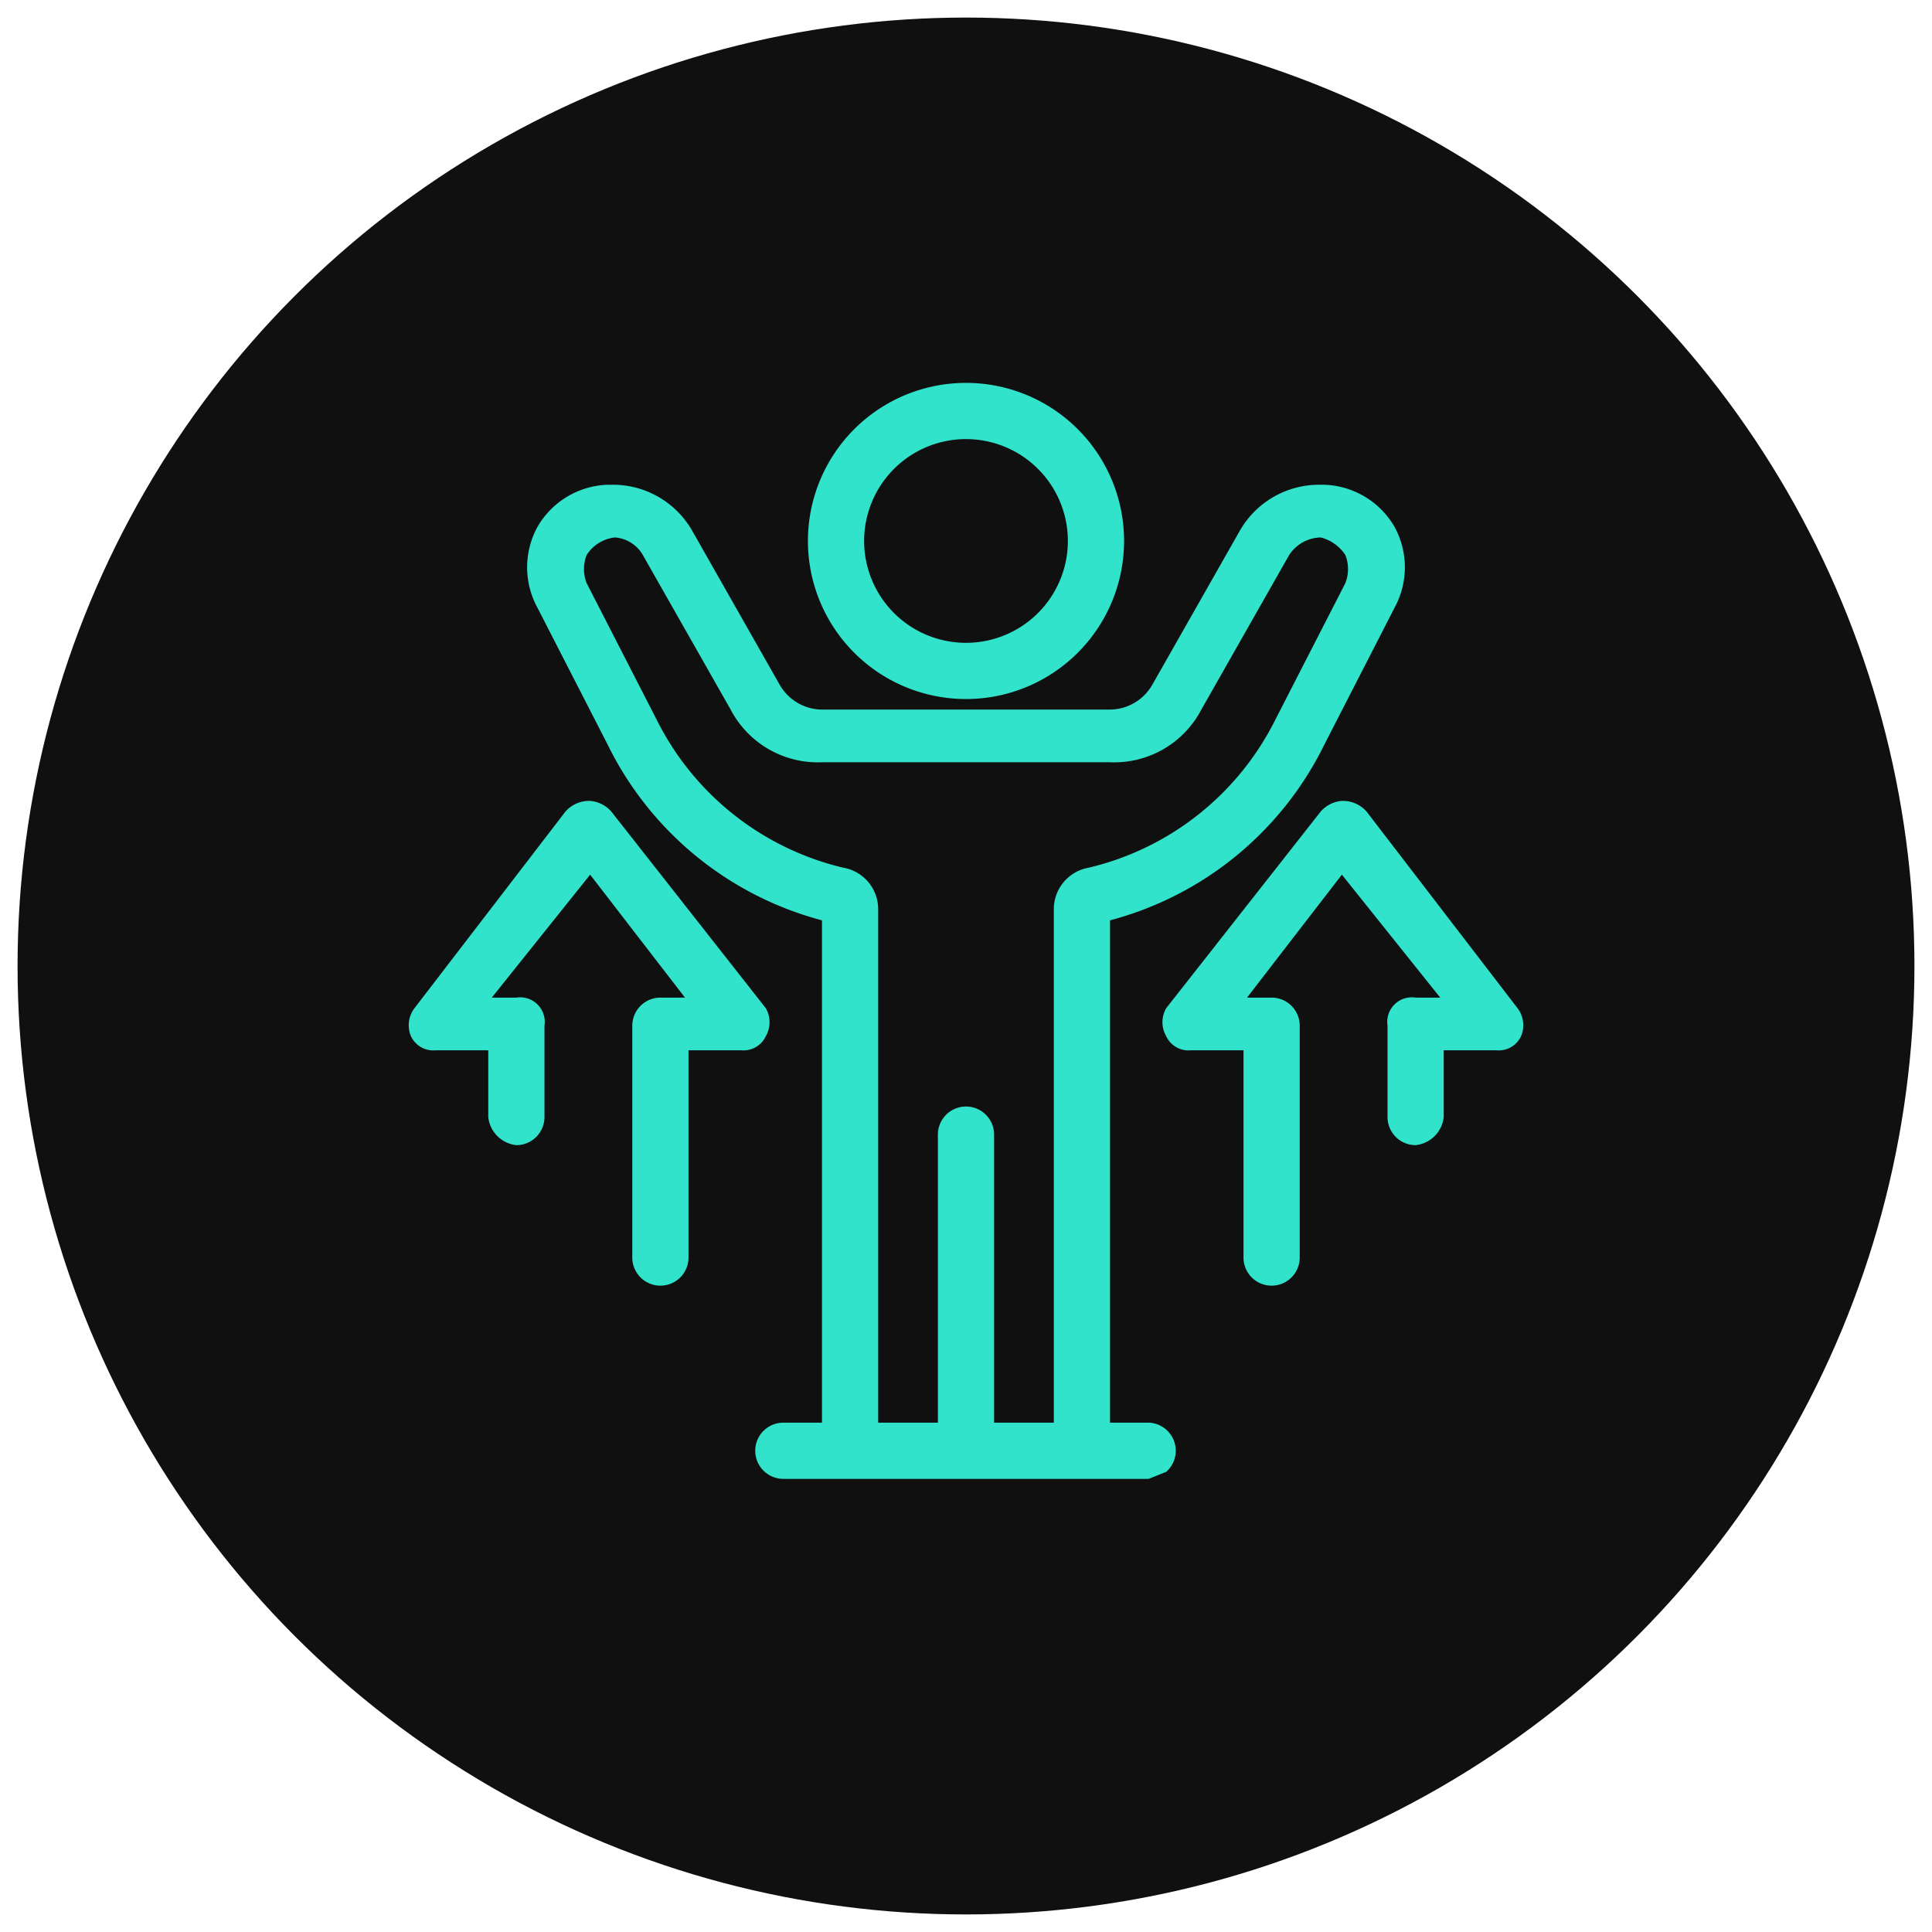
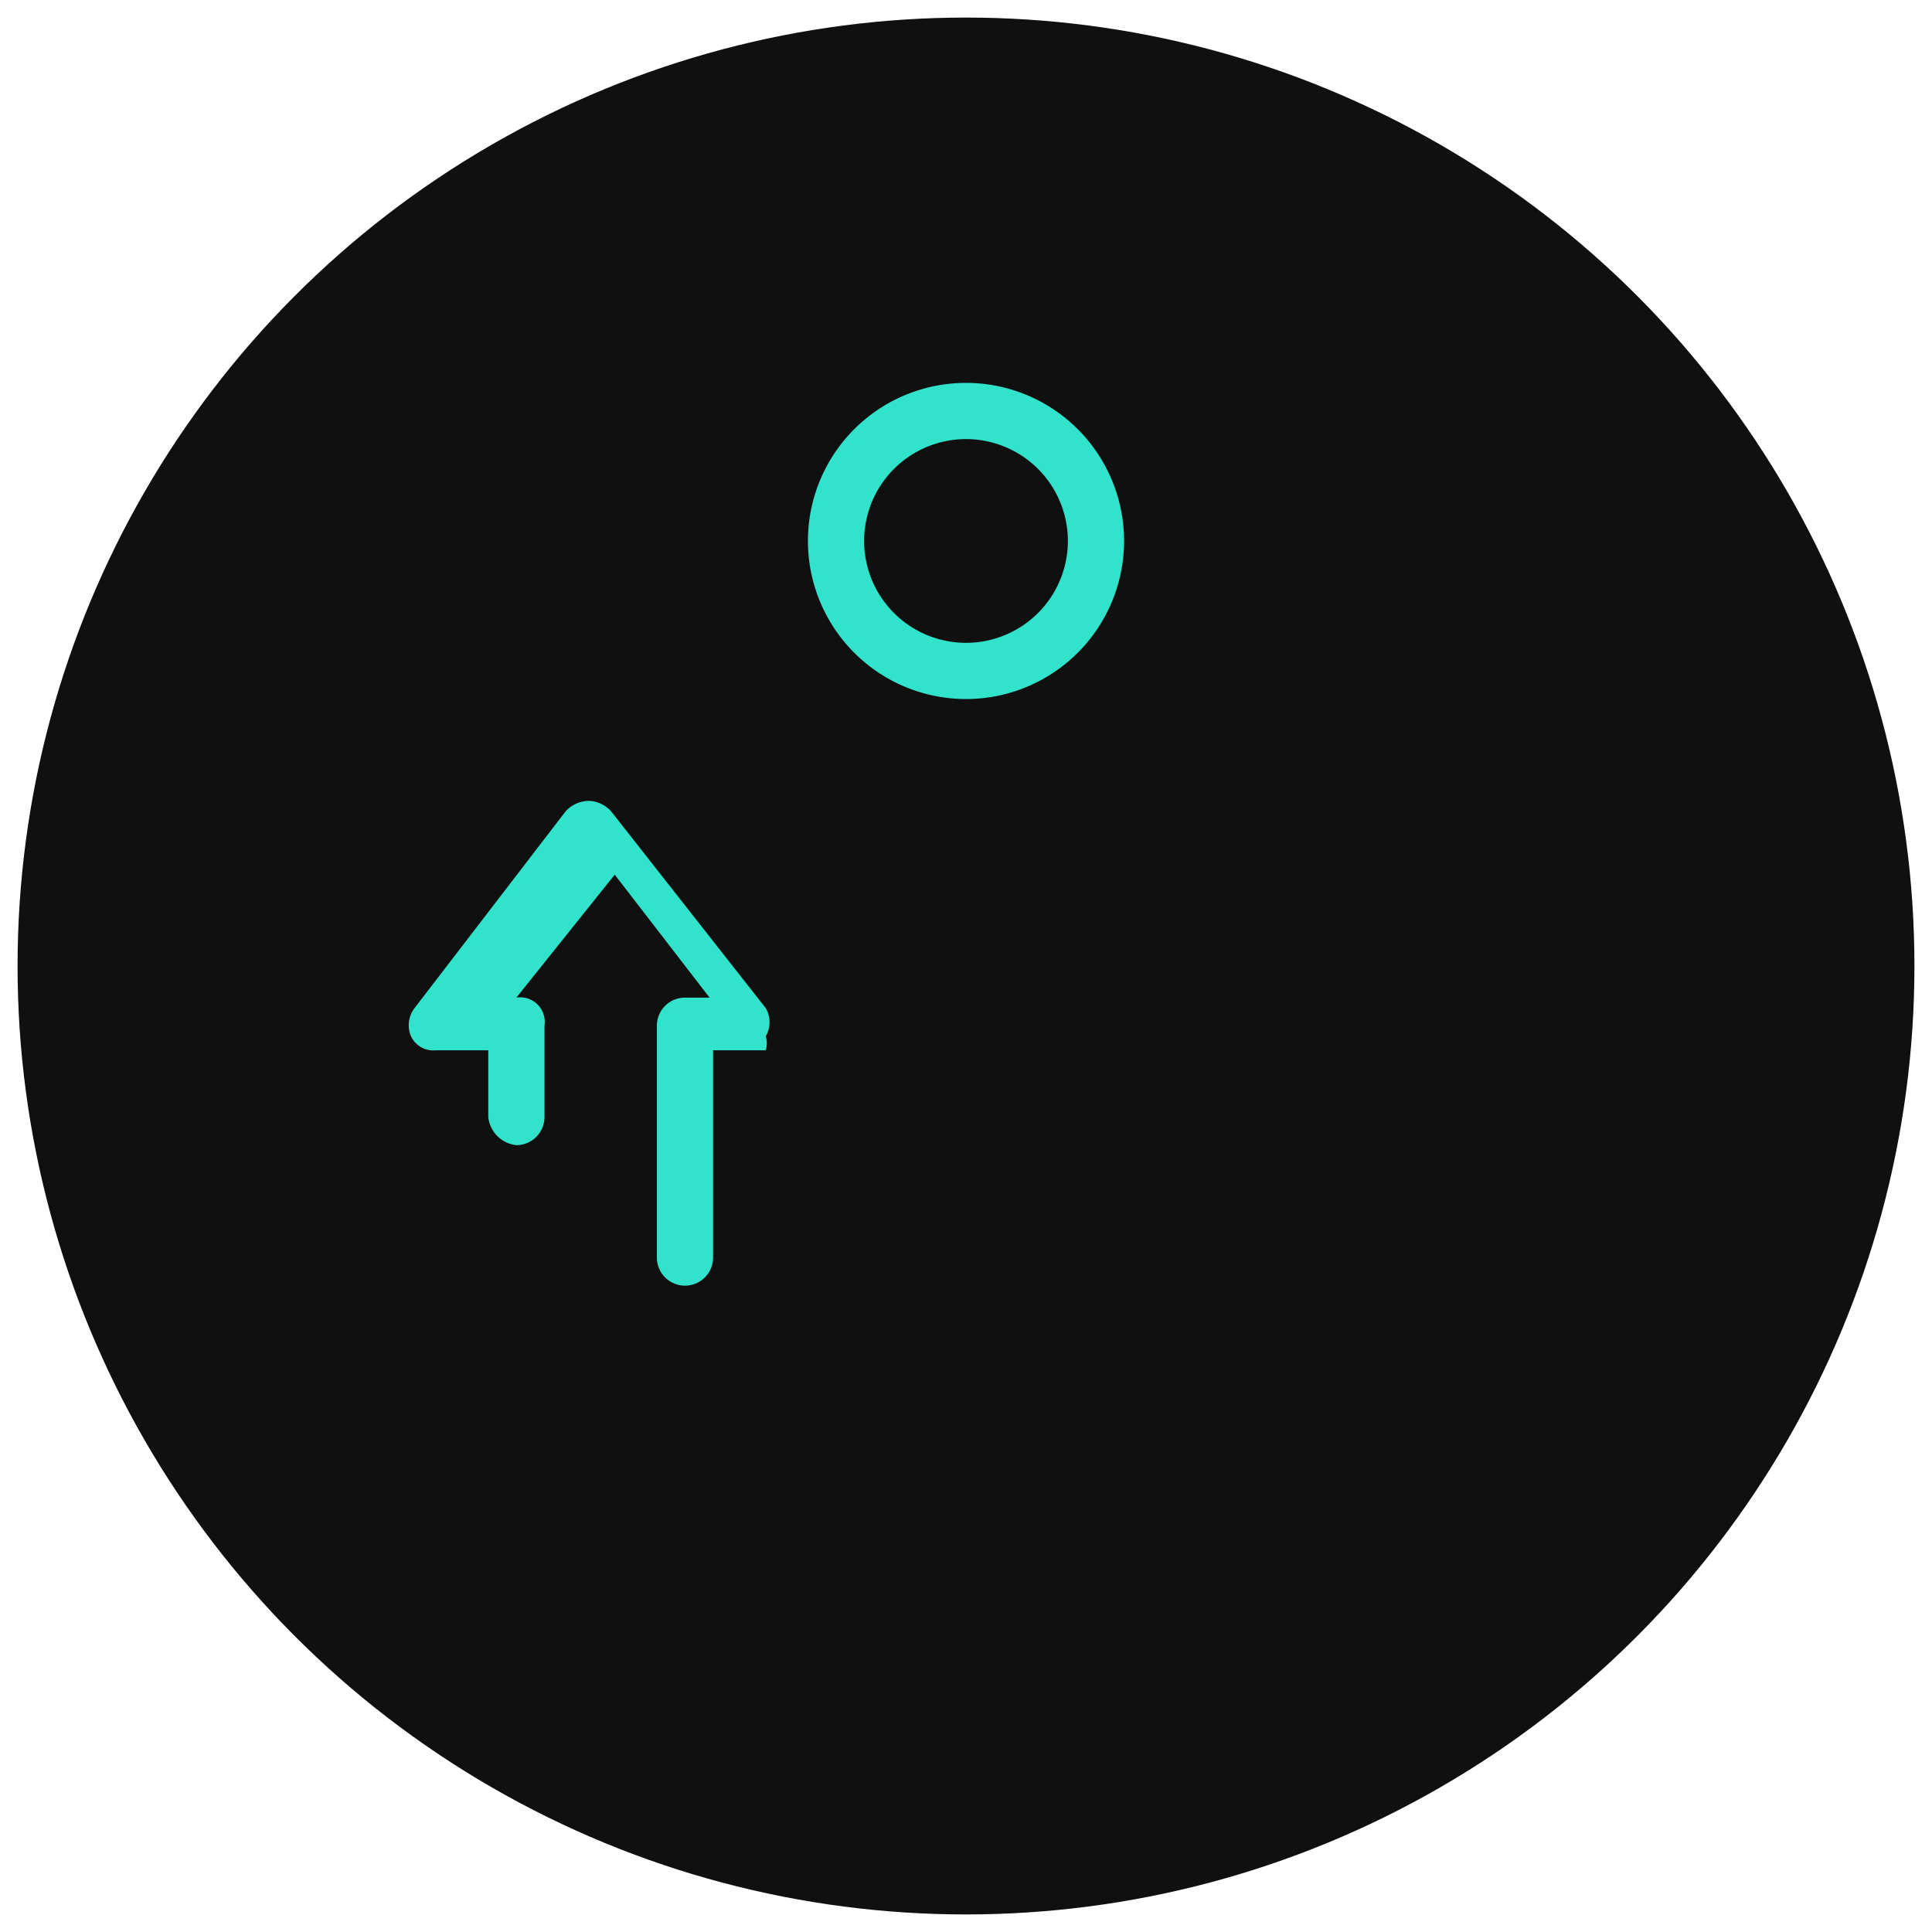
<svg xmlns="http://www.w3.org/2000/svg" viewBox="0 0 55 55">
  <circle cx="27.5" cy="27.5" r="27" style="fill:#101011" />
  <path d="M27.5,19.9A4.5,4.5,0,1,0,23,15.4,4.5,4.5,0,0,0,27.5,19.9Zm0-7.4a2.9,2.9,0,1,1-2.9,2.9A2.9,2.9,0,0,1,27.5,12.5Z" style="fill:#32e3cb" />
-   <path d="M32.7,40.5H31.6V26.2a9.5,9.5,0,0,0,6.1-5l2-3.9a2.4,2.4,0,0,0,0-2.3,2.4,2.4,0,0,0-2-1.2h-.2a2.6,2.6,0,0,0-2.2,1.3l-2.5,4.4a1.4,1.4,0,0,1-1.2.7H23.4a1.4,1.4,0,0,1-1.2-.7l-2.5-4.4a2.6,2.6,0,0,0-2.2-1.3h-.2a2.4,2.4,0,0,0-2,1.2,2.4,2.4,0,0,0,0,2.3l2,3.9a9.5,9.5,0,0,0,6.1,5V40.5H22.3a.8.8,0,0,0,0,1.6H32.7l.5-.2a.8.8,0,0,0-.5-1.4ZM30,25.9V40.5H28.3V32.3a.8.8,0,1,0-1.6,0v8.2H25V25.9a1.2,1.2,0,0,0-1-1.2,8,8,0,0,1-5.3-4.2l-2-3.9a1.1,1.1,0,0,1,0-.8,1.1,1.1,0,0,1,.8-.5,1,1,0,0,1,.8.5l2.5,4.4a2.8,2.8,0,0,0,2.6,1.5h8.2a2.8,2.8,0,0,0,2.6-1.5l2.5-4.4a1.1,1.1,0,0,1,.9-.5h0a1.2,1.2,0,0,1,.7.5,1.1,1.1,0,0,1,0,.8l-2,3.9A8,8,0,0,1,31,24.7,1.2,1.2,0,0,0,30,25.9Z" style="fill:#32e3cb" />
-   <path d="M43.2,28.7l-4.3-5.6a.9.9,0,0,0-.7-.3.9.9,0,0,0-.6.3l-4.4,5.6a.8.8,0,0,0,0,.8.7.7,0,0,0,.7.4h1.5v5.9a.8.8,0,0,0,1.6,0V29.2a.8.8,0,0,0-.8-.8h-.7l2.7-3.5L41,28.4h-.7a.7.7,0,0,0-.8.8v2.6a.8.8,0,0,0,.8.8.9.9,0,0,0,.8-.8V29.9h1.5a.7.7,0,0,0,.7-.4A.8.8,0,0,0,43.2,28.7Z" style="fill:#32e3cb" />
-   <path d="M21.8,29.5a.8.8,0,0,0,0-.8l-4.4-5.6a.9.9,0,0,0-.6-.3.9.9,0,0,0-.7.3l-4.3,5.6a.8.8,0,0,0-.1.8.7.7,0,0,0,.7.4h1.5v1.9a.9.9,0,0,0,.8.8.8.8,0,0,0,.8-.8V29.2a.7.7,0,0,0-.8-.8H14l2.8-3.5,2.7,3.5h-.7a.8.8,0,0,0-.8.8v6.6a.8.8,0,1,0,1.6,0V29.9h1.5A.7.7,0,0,0,21.8,29.5Z" style="fill:#32e3cb" />
+   <path d="M21.8,29.5a.8.8,0,0,0,0-.8l-4.4-5.6a.9.9,0,0,0-.6-.3.9.9,0,0,0-.7.3l-4.3,5.6a.8.8,0,0,0-.1.8.7.7,0,0,0,.7.4h1.5v1.9a.9.9,0,0,0,.8.8.8.8,0,0,0,.8-.8V29.2a.7.7,0,0,0-.8-.8l2.8-3.5,2.7,3.5h-.7a.8.8,0,0,0-.8.8v6.6a.8.8,0,1,0,1.6,0V29.9h1.5A.7.7,0,0,0,21.8,29.5Z" style="fill:#32e3cb" />
</svg>